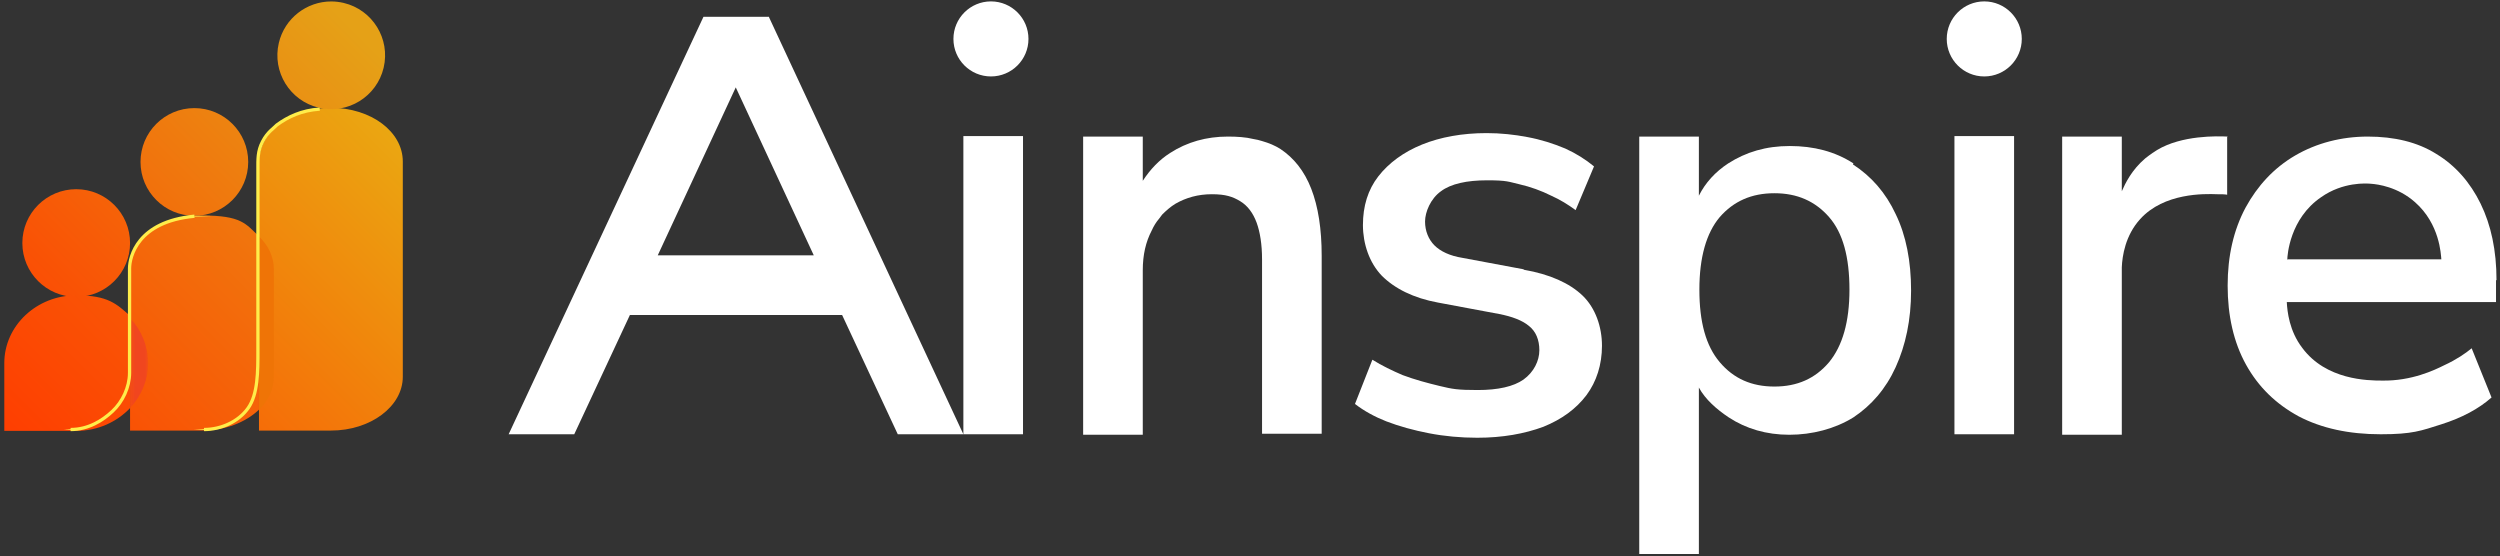
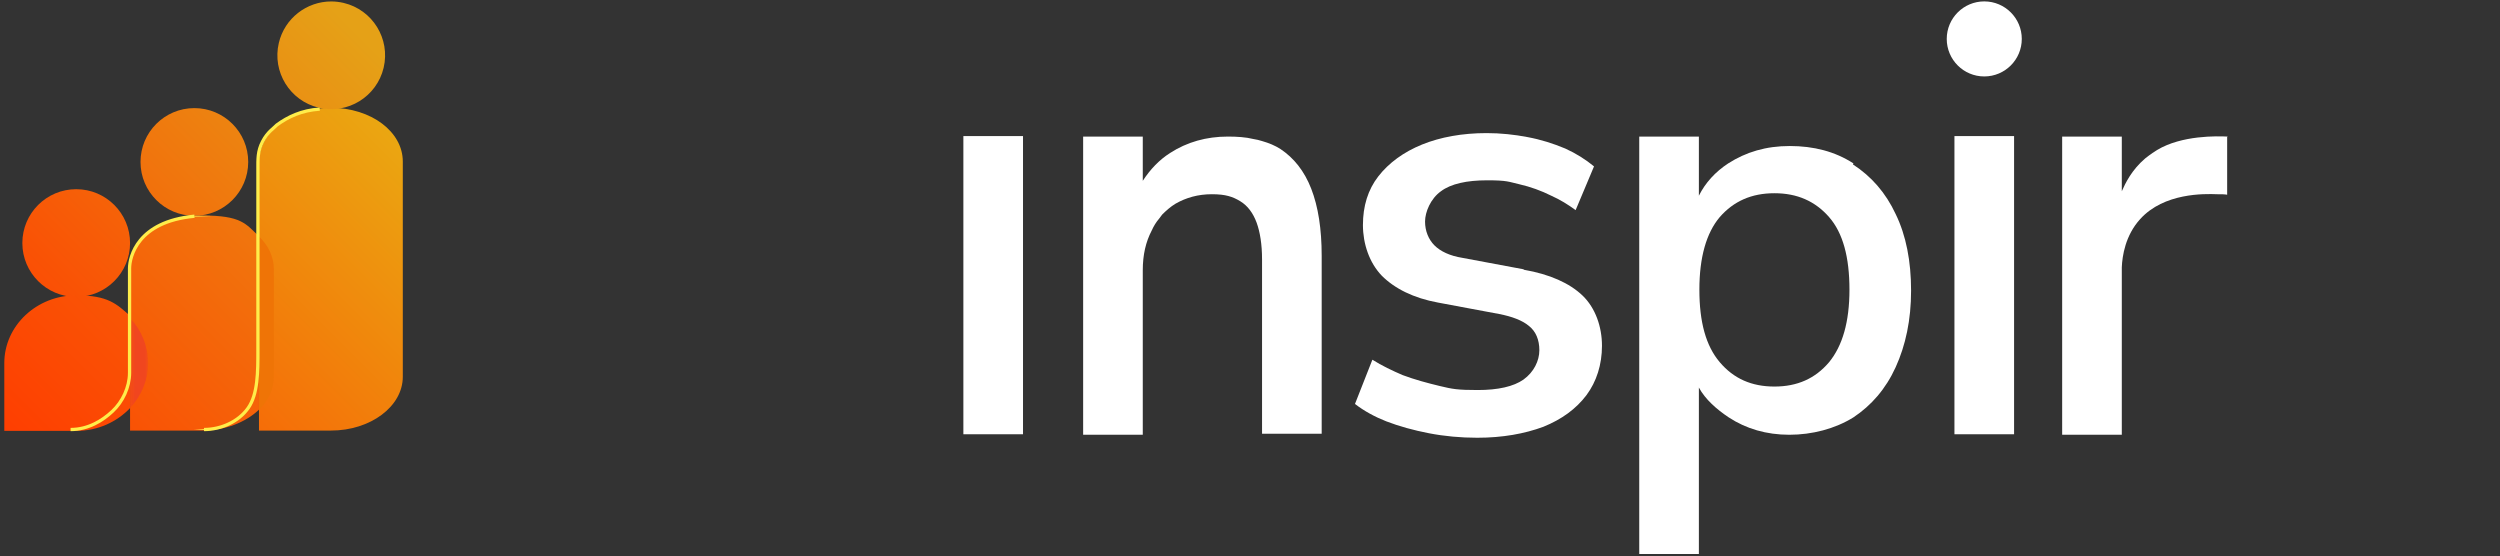
<svg xmlns="http://www.w3.org/2000/svg" width="508" height="113" viewBox="0 0 508 113" fill="none">
  <rect x="0" y="0" width="508" height="113" fill="#333333" stroke="none" />
-   <path d="M464.777 52.797C464.777 51.887 465.282 44.415 471.644 40.073C476.088 36.942 480.833 37.245 481.844 37.346C483.156 37.447 487.196 37.953 490.73 41.082C495.778 45.526 495.981 51.686 496.082 52.695H464.878L464.777 52.797ZM507.29 56.937C507.29 50.878 506.18 45.727 504.06 41.386C501.938 37.043 498.909 33.61 495.072 31.287C491.234 28.863 486.489 27.753 481.137 27.753C475.784 27.753 470.736 29.066 466.393 31.59C462.05 34.115 458.718 37.75 456.294 42.194C453.87 46.738 452.658 51.989 452.658 58.047C452.658 64.107 453.87 69.559 456.396 74.105C458.92 78.649 462.454 82.082 467.1 84.606C471.745 87.03 477.298 88.242 483.762 88.242C490.225 88.242 491.941 87.535 496.082 86.222C500.222 84.91 503.656 83.091 506.281 80.769L502.242 70.771C501.03 71.782 499.112 73.094 496.688 74.205C494.668 75.215 490.022 77.437 484.065 77.335C481.137 77.335 472.654 77.234 467.806 70.671C465.181 67.237 464.777 63.299 464.676 61.381H507.19V56.937H507.29Z" fill="white" />
-   <path d="M133.652 51.888L149.507 17.756L165.361 51.888H133.551H133.652ZM156.272 3.416H142.943L103.357 88.241H116.687L127.997 64.006H171.117L182.427 88.241H195.757L156.272 3.517V3.416Z" fill="white" />
  <path d="M371.67 73.599C368.842 76.931 365.207 78.547 360.562 78.547C355.916 78.547 352.28 76.931 349.454 73.599C346.626 70.267 345.314 65.419 345.314 58.855C345.314 52.291 346.727 47.343 349.454 44.112C352.28 40.88 355.916 39.264 360.562 39.264C365.207 39.264 368.842 40.88 371.67 44.112C374.498 47.343 375.81 52.291 375.81 58.855C375.81 65.419 374.396 70.267 371.67 73.599ZM376.618 33.206C372.882 30.782 368.539 29.671 363.692 29.671C358.844 29.671 354.806 30.883 351.17 33.206C348.544 34.923 346.524 37.144 345.212 39.77V27.752H333.094V112.579H345.212V78.75C346.524 81.172 348.847 83.192 351.271 84.808C354.806 87.131 358.946 88.343 363.591 88.343C368.236 88.343 372.882 87.131 376.618 84.808C380.254 82.384 383.182 79.052 385.202 74.608C387.222 70.166 388.332 65.015 388.332 59.058C388.332 53.099 387.322 47.848 385.202 43.506C383.182 39.164 380.254 35.831 376.516 33.408L376.618 33.206Z" fill="white" />
  <path d="M260.184 30.277C259.074 29.571 257.862 29.065 256.448 28.661C255.842 28.46 255.338 28.359 254.731 28.257C253.115 27.853 251.298 27.753 249.48 27.753C245.138 27.753 241.199 28.864 237.766 31.085C235.544 32.499 233.727 34.417 232.212 36.74V27.753H220.094V88.343H232.212V54.917C232.212 51.787 232.818 49.161 234.03 46.839C234.434 45.929 234.939 45.121 235.544 44.415C235.747 44.112 235.948 43.911 236.15 43.607C236.958 42.799 237.867 41.992 238.876 41.385C240.998 40.173 243.422 39.467 246.248 39.467C249.076 39.467 250.49 39.972 252.004 40.88C253.519 41.789 254.63 43.304 255.338 45.223C256.044 47.141 256.448 49.667 256.448 52.696V88.141H268.566V51.989C268.566 46.536 267.859 41.992 266.446 38.356C265.031 34.72 262.911 32.095 260.184 30.277Z" fill="white" />
  <path d="M195.758 27.652H207.876V88.241H195.758V27.652Z" fill="white" />
  <path d="M452.659 27.753C450.539 27.651 443.369 27.45 438.319 30.48C437.007 31.288 435.897 32.196 435.897 32.196C433.17 34.518 431.857 37.245 431.15 38.861V27.753H419.031V88.344H431.15V54.312C431.251 51.989 431.857 47.849 434.886 44.516C439.734 39.163 447.913 39.366 450.539 39.468C451.346 39.468 452.054 39.468 452.558 39.568V27.854L452.659 27.753Z" fill="white" />
  <path d="M397.143 27.652H409.261V88.241H397.143V27.652Z" fill="white" />
  <path d="M309.565 54.715L297.144 52.393C294.62 51.989 292.701 51.079 291.489 49.869C290.277 48.657 289.571 46.939 289.571 45.021C289.571 43.102 290.681 40.375 292.803 38.861C294.821 37.346 298.053 36.639 302.193 36.639C306.333 36.639 306.536 36.942 308.757 37.447C310.979 37.953 313.201 38.759 315.22 39.77C317.039 40.578 318.653 41.587 320.168 42.698L323.905 33.811C322.188 32.398 320.269 31.186 318.048 30.177C315.624 29.166 313.1 28.358 310.373 27.854C307.748 27.349 304.92 27.046 302.092 27.046C297.144 27.046 292.701 27.854 288.965 29.369C285.228 30.883 282.199 33.105 280.079 35.831C277.957 38.558 276.948 41.89 276.948 45.727C276.948 49.565 278.26 53.402 280.785 56.029C283.411 58.654 287.248 60.573 292.196 61.481L304.617 63.803C307.243 64.309 309.364 65.117 310.676 66.227C312.089 67.338 312.797 69.055 312.797 71.175C312.797 73.297 311.685 75.619 309.565 77.134C307.545 78.547 304.415 79.254 300.275 79.254C296.135 79.254 295.125 79.053 292.6 78.446C290.076 77.841 287.449 77.134 285.027 76.225C282.905 75.315 280.785 74.306 278.867 73.094L275.332 82.082C277.149 83.495 279.371 84.707 281.693 85.617C284.32 86.626 287.248 87.434 290.379 88.039C293.509 88.646 296.841 88.949 300.173 88.949C305.324 88.949 309.767 88.141 313.604 86.727C317.341 85.213 320.269 83.091 322.391 80.265C324.409 77.538 325.521 74.105 325.521 70.267C325.521 66.43 324.208 62.591 321.583 60.067C318.957 57.543 314.917 55.725 309.667 54.817L309.565 54.715Z" fill="white" />
-   <path d="M201.361 0.285C205.572 0.285 208.985 3.699 208.985 7.909C208.985 12.12 205.572 15.533 201.361 15.533C197.151 15.533 193.737 12.12 193.737 7.909C193.737 3.699 197.151 0.285 201.361 0.285Z" fill="white" />
  <path d="M403.202 0.285C407.413 0.285 410.826 3.699 410.826 7.909C410.826 12.12 407.413 15.533 403.202 15.533C398.991 15.533 395.578 12.12 395.578 7.909C395.578 3.699 398.991 0.285 403.202 0.285Z" fill="white" />
  <path d="M52.625 48.035V32.844C52.625 26.793 59.19 21.883 67.237 21.901C75.464 21.921 81.866 26.796 81.849 32.844V76.551C81.849 82.601 75.282 87.493 67.237 87.493H52.625V48.035Z" fill="url(#paint0_linear_357_3)" />
  <path d="M4.541 49.387C4.541 55.431 9.441 60.329 15.485 60.329C21.528 60.329 26.428 55.431 26.428 49.387C26.428 43.343 21.528 38.444 15.485 38.444C9.441 38.444 4.541 43.343 4.541 49.387Z" fill="url(#paint1_linear_357_3)" />
  <path d="M28.552 32.909C28.552 38.952 33.45 43.851 39.494 43.851C45.537 43.851 50.437 38.952 50.437 32.909C50.437 26.864 45.537 21.967 39.494 21.967C33.45 21.967 28.552 26.864 28.552 32.909Z" fill="url(#paint2_linear_357_3)" />
  <path d="M56.657 8.721C55.267 14.603 58.908 20.499 64.791 21.888C70.672 23.279 76.565 19.639 77.957 13.757C79.347 7.876 75.705 1.98 69.824 0.591C68.977 0.391 68.131 0.295 67.297 0.295C62.34 0.295 57.848 3.688 56.657 8.721Z" fill="url(#paint3_linear_357_3)" />
  <path d="M26.428 54.729V87.493H41.038C45.737 87.493 49.922 85.82 52.625 83.244V48.035C49.922 45.46 49.085 43.786 41.038 43.786C32.993 43.786 26.428 48.678 26.428 54.729Z" fill="url(#paint4_linear_357_3)" />
  <path d="M52.625 48.035C54.556 49.902 55.65 52.219 55.65 54.73V76.615C55.65 79.126 54.492 81.442 52.625 83.308" fill="#EF7406" />
  <path d="M26.428 82.923C23.724 85.755 19.861 87.557 15.485 87.557H0.873V73.783C0.873 66.187 7.438 60.008 15.485 60.008C22.016 60.008 23.728 61.787 26.556 64.297" fill="url(#paint5_linear_357_3)" />
  <g opacity="0.8">
    <mask id="mask0_357_3" style="mask-type:luminance" maskUnits="userSpaceOnUse" x="26" y="64" width="5" height="19">
      <path d="M26.428 64.642H30.097V82.923H26.428V64.642Z" fill="white" />
    </mask>
    <g mask="url(#mask0_357_3)">
      <path d="M26.428 64.642C28.745 67.089 30.097 70.306 30.097 73.782C30.097 77.322 28.681 80.477 26.428 82.922" fill="#EF4125" />
    </g>
  </g>
  <path d="M14.342 87.28C17.931 87.28 20.815 85.486 22.866 83.563C24.916 81.64 26.326 78.692 26.326 75.744V54.531C26.326 52.224 27.896 45.012 39.513 43.936" stroke="#FFED4A" stroke-width="0.667" stroke-miterlimit="10" />
-   <path d="M14.415 87.371L12.965 87.331L14.418 87.19L14.415 87.371Z" fill="#FFED4A" />
  <path d="M39.502 44.018C39.502 44.018 42.087 43.966 42.758 43.907C43.297 43.861 39.494 43.851 39.494 43.851L39.502 44.018Z" fill="#FFED4A" />
  <path d="M41.554 87.369L39.344 87.28L41.554 87.185V87.369Z" fill="#FFED4A" />
  <path d="M41.451 87.28C44.849 87.28 48.437 85.742 50.423 82.922C52.41 80.103 52.41 75.552 52.41 71.066V34.535C52.41 32.292 52.331 30.743 53.356 28.756C54.382 26.77 55.69 26.023 56.266 25.383C58.534 23.728 61.295 22.415 64.971 22.167" stroke="#FFED4A" stroke-width="0.667" stroke-miterlimit="10" />
  <defs>
    <linearGradient id="paint0_linear_357_3" x1="6.304" y1="115.628" x2="96.282" y2="25.649" gradientUnits="userSpaceOnUse">
      <stop stop-color="#FF3C00" />
      <stop offset="1" stop-color="#E8B213" />
    </linearGradient>
    <linearGradient id="paint1_linear_357_3" x1="-8.033" y1="72.923" x2="75.195" y2="-10.37" gradientUnits="userSpaceOnUse">
      <stop stop-color="#FF3C00" />
      <stop offset="1" stop-color="#E5A117" />
    </linearGradient>
    <linearGradient id="paint2_linear_357_3" x1="-11.325" y1="83.727" x2="71.903" y2="0.499" gradientUnits="userSpaceOnUse">
      <stop stop-color="#FF3C00" />
      <stop offset="1" stop-color="#E5A117" />
    </linearGradient>
    <linearGradient id="paint3_linear_357_3" x1="-10.842" y1="89.389" x2="72.386" y2="6.16" gradientUnits="userSpaceOnUse">
      <stop stop-color="#FF3C00" />
      <stop offset="1" stop-color="#E5A117" />
    </linearGradient>
    <linearGradient id="paint4_linear_357_3" x1="2.795" y1="103.898" x2="95.164" y2="11.529" gradientUnits="userSpaceOnUse">
      <stop stop-color="#FF3C00" />
      <stop offset="1" stop-color="#E5A117" />
    </linearGradient>
    <linearGradient id="paint5_linear_357_3" x1="-0.844" y1="90.112" x2="107.871" y2="-18.539" gradientUnits="userSpaceOnUse">
      <stop stop-color="#FF3C00" />
      <stop offset="1" stop-color="#E5A117" />
    </linearGradient>
  </defs>
</svg>